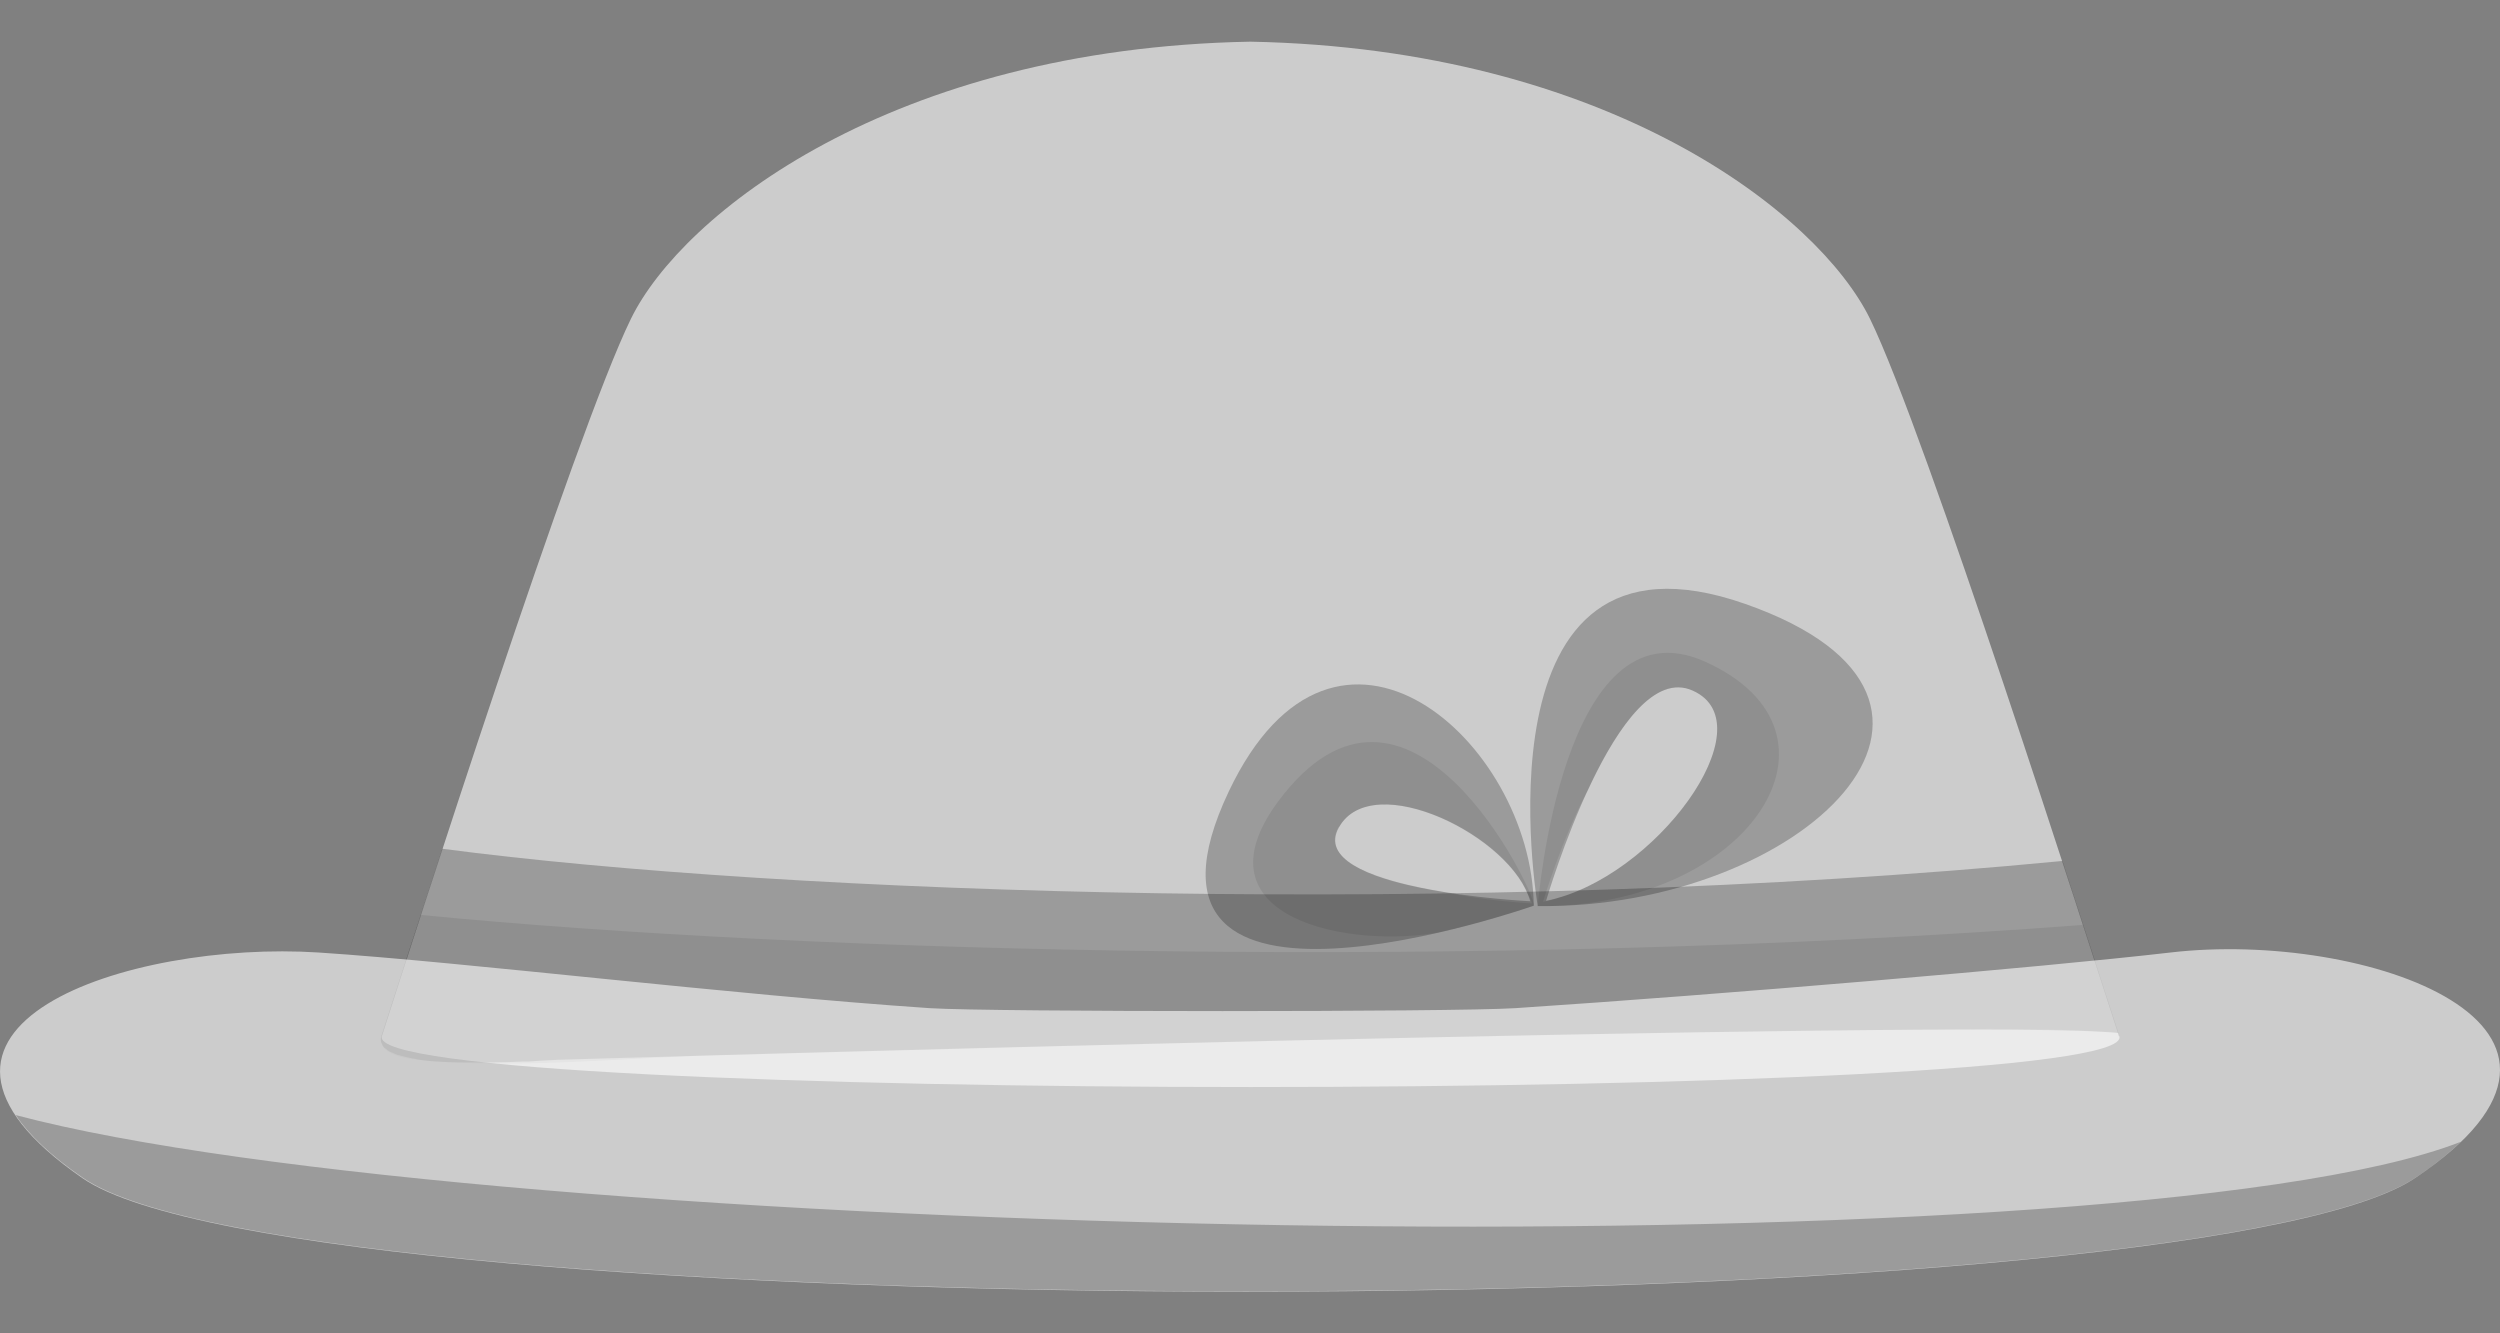
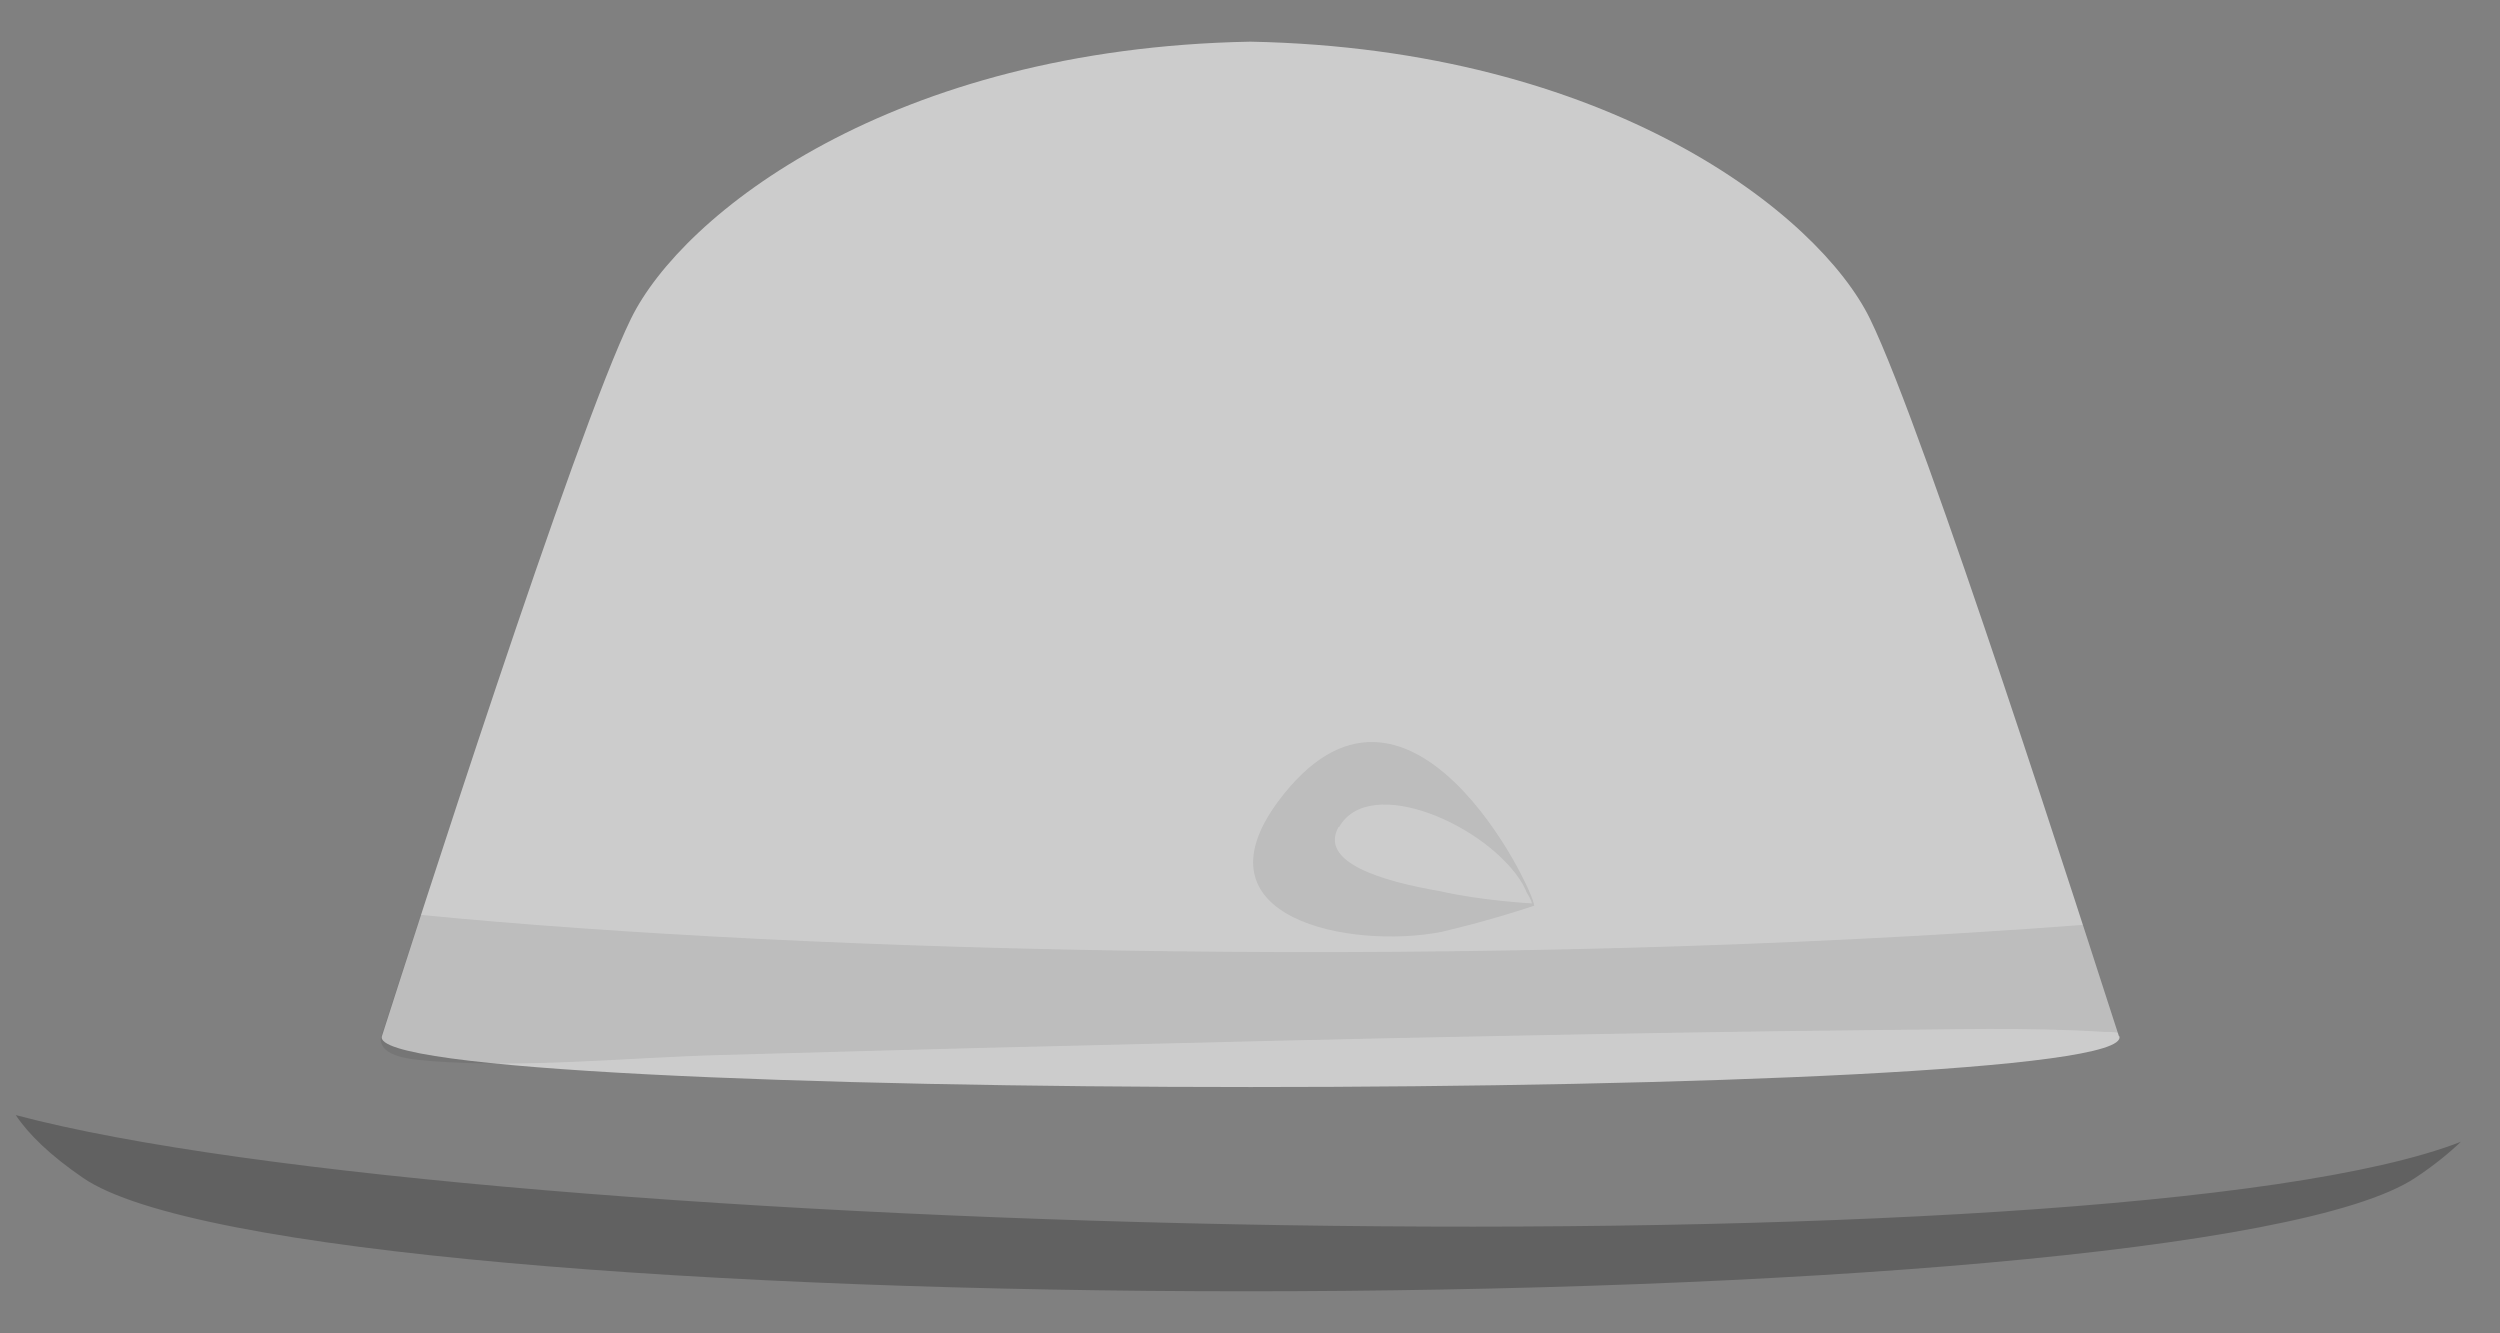
<svg xmlns="http://www.w3.org/2000/svg" viewBox="0 0 30 16" fill="none">
  <rect x="0" y="0" width="30" height="16" fill="#808080" stroke="none" />
  <path opacity="0.6" d="M25.427 12.434C25.052 11.283 23.111 5.198 22.44 3.826C21.826 2.57 19.309 0.584 15.005 0.5C10.701 0.579 8.184 2.57 7.571 3.826C6.899 5.198 4.953 11.283 4.583 12.434C4.319 13.248 25.697 13.248 25.432 12.434H25.427Z" fill="white" />
-   <path opacity="0.6" d="M24.745 10.332C17.655 11.015 9.443 10.731 5.308 10.185C4.969 11.22 4.694 12.066 4.578 12.428C4.568 12.455 4.568 12.481 4.573 12.502C4.573 12.507 4.578 12.518 4.583 12.523C4.589 12.539 4.594 12.555 4.605 12.565C4.61 12.57 4.62 12.581 4.631 12.586C4.642 12.597 4.657 12.607 4.673 12.618C4.684 12.623 4.7 12.628 4.71 12.633C4.731 12.644 4.747 12.649 4.774 12.66C4.784 12.66 4.8 12.665 4.811 12.67C4.853 12.681 4.901 12.691 4.954 12.702C4.969 12.702 4.985 12.707 5.001 12.712C5.07 12.723 5.144 12.733 5.228 12.738H5.244C5.324 12.744 5.414 12.749 5.509 12.749C5.535 12.749 5.556 12.749 5.583 12.749C5.673 12.749 5.768 12.749 5.868 12.749H5.905C6.022 12.749 6.149 12.744 6.281 12.738H6.344C6.461 12.728 6.582 12.723 6.709 12.717C6.73 12.717 23.788 12.208 25.422 12.397C25.322 12.087 25.041 11.225 24.751 10.337L24.745 10.332Z" fill="#020202" fill-opacity="0.4" />
  <g style="mix-blend-mode:multiply" opacity="0.32">
    <path opacity="0.6" d="M24.994 11.099C17.766 11.646 9.718 11.436 5.049 10.979C4.832 11.641 4.663 12.166 4.578 12.429C4.568 12.455 4.568 12.481 4.573 12.502C4.61 12.707 5.033 12.718 5.186 12.734C6.318 12.818 7.507 12.692 8.644 12.66C10.035 12.623 11.42 12.581 12.811 12.55C14.498 12.508 16.179 12.466 17.866 12.434C19.399 12.403 20.928 12.376 22.461 12.361C23.387 12.355 24.317 12.324 25.242 12.382C25.258 12.382 25.417 12.382 25.417 12.397C25.348 12.177 25.184 11.683 24.994 11.099V11.099Z" fill="#020202" fill-opacity="0.4" />
  </g>
-   <path opacity="0.6" d="M26.046 11.43C24.502 11.609 20.652 11.935 18.183 12.098C17.443 12.145 11.896 12.145 11.156 12.098C8.745 11.935 5.588 11.546 3.822 11.43C1.559 11.283 -1.64 12.318 0.988 14.137C3.616 15.955 26.263 15.955 28.981 14.137C31.698 12.318 28.378 11.157 26.046 11.43V11.43Z" fill="white" />
  <path opacity="0.6" d="M29.531 13.701C25.401 15.315 5.763 14.863 0.189 13.381C0.343 13.612 0.602 13.864 0.993 14.132C3.616 15.95 26.268 15.95 28.986 14.132C29.208 13.985 29.388 13.838 29.536 13.696L29.531 13.701Z" fill="#020202" fill-opacity="0.4" />
-   <path opacity="0.6" d="M20.943 7.247C17.633 6.086 18.453 10.873 18.453 10.873C21.615 10.91 24.253 8.408 20.943 7.247ZM18.553 10.81C18.553 10.81 19.41 7.878 20.314 8.288C21.218 8.692 19.854 10.552 18.553 10.81Z" fill="#020202" fill-opacity="0.4" />
  <g style="mix-blend-mode:multiply" opacity="0.32">
-     <path opacity="0.6" d="M20.452 7.936C18.744 7.18 18.453 10.868 18.453 10.874C21.007 10.895 22.355 8.782 20.452 7.936ZM18.728 10.763C18.659 10.79 18.585 10.811 18.517 10.821C18.517 10.821 18.739 10.07 19.061 9.471C19.389 8.761 19.844 8.073 20.314 8.288C21.176 8.677 19.976 10.385 18.733 10.763H18.728Z" fill="#020202" fill-opacity="0.4" />
-   </g>
-   <path opacity="0.6" d="M14.746 9.496C13.229 12.696 18.405 10.868 18.405 10.868C18.384 8.908 16.031 6.79 14.746 9.496ZM18.363 10.815C18.363 10.815 15.64 10.684 16.068 9.927C16.47 9.212 18.152 10.037 18.363 10.815Z" fill="#020202" fill-opacity="0.4" />
+     </g>
  <g style="mix-blend-mode:multiply" opacity="0.32">
    <path opacity="0.6" d="M15.338 9.617C14.297 11.025 16.211 11.393 17.295 11.183C17.924 11.036 18.41 10.868 18.41 10.868C18.41 10.684 16.893 7.526 15.338 9.617V9.617ZM16.068 9.927C16.433 9.276 17.86 9.906 18.273 10.61C18.278 10.621 18.284 10.631 18.289 10.642C18.299 10.663 18.31 10.679 18.315 10.7C18.342 10.747 18.373 10.794 18.384 10.841C18.384 10.841 17.786 10.81 17.279 10.694C16.576 10.573 15.825 10.348 16.063 9.922L16.068 9.927Z" fill="#020202" fill-opacity="0.4" />
  </g>
</svg>